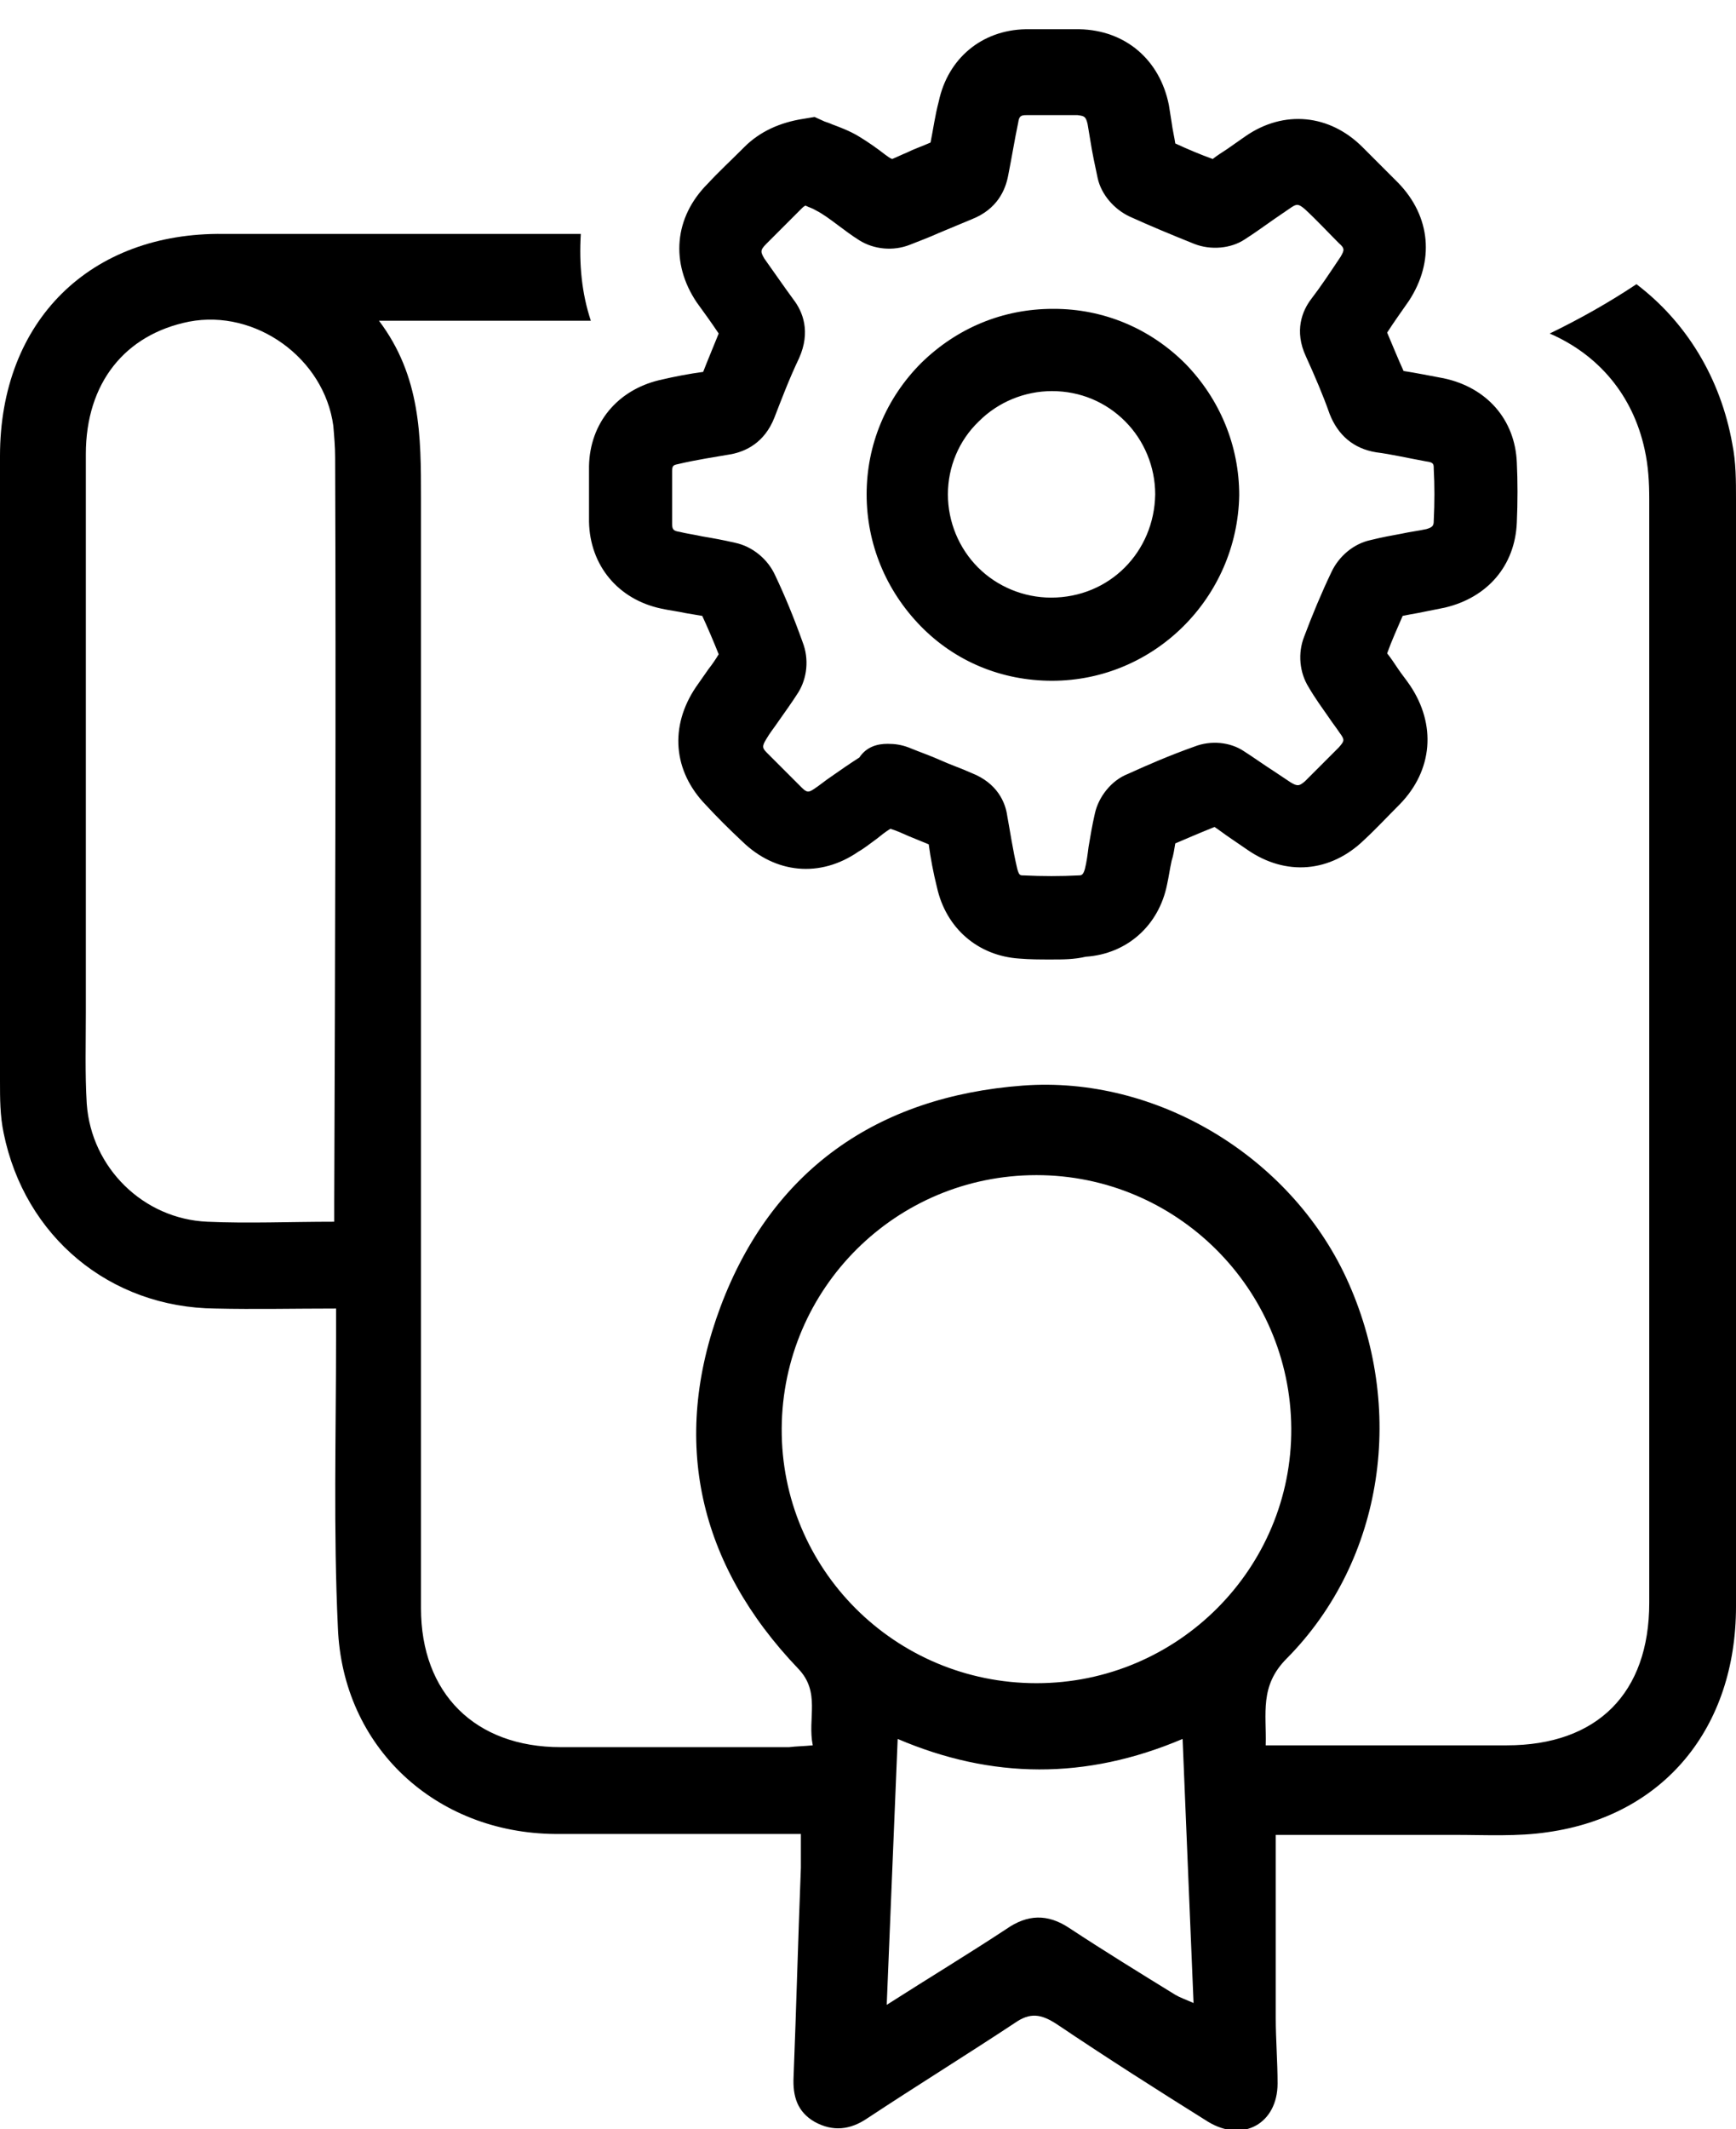
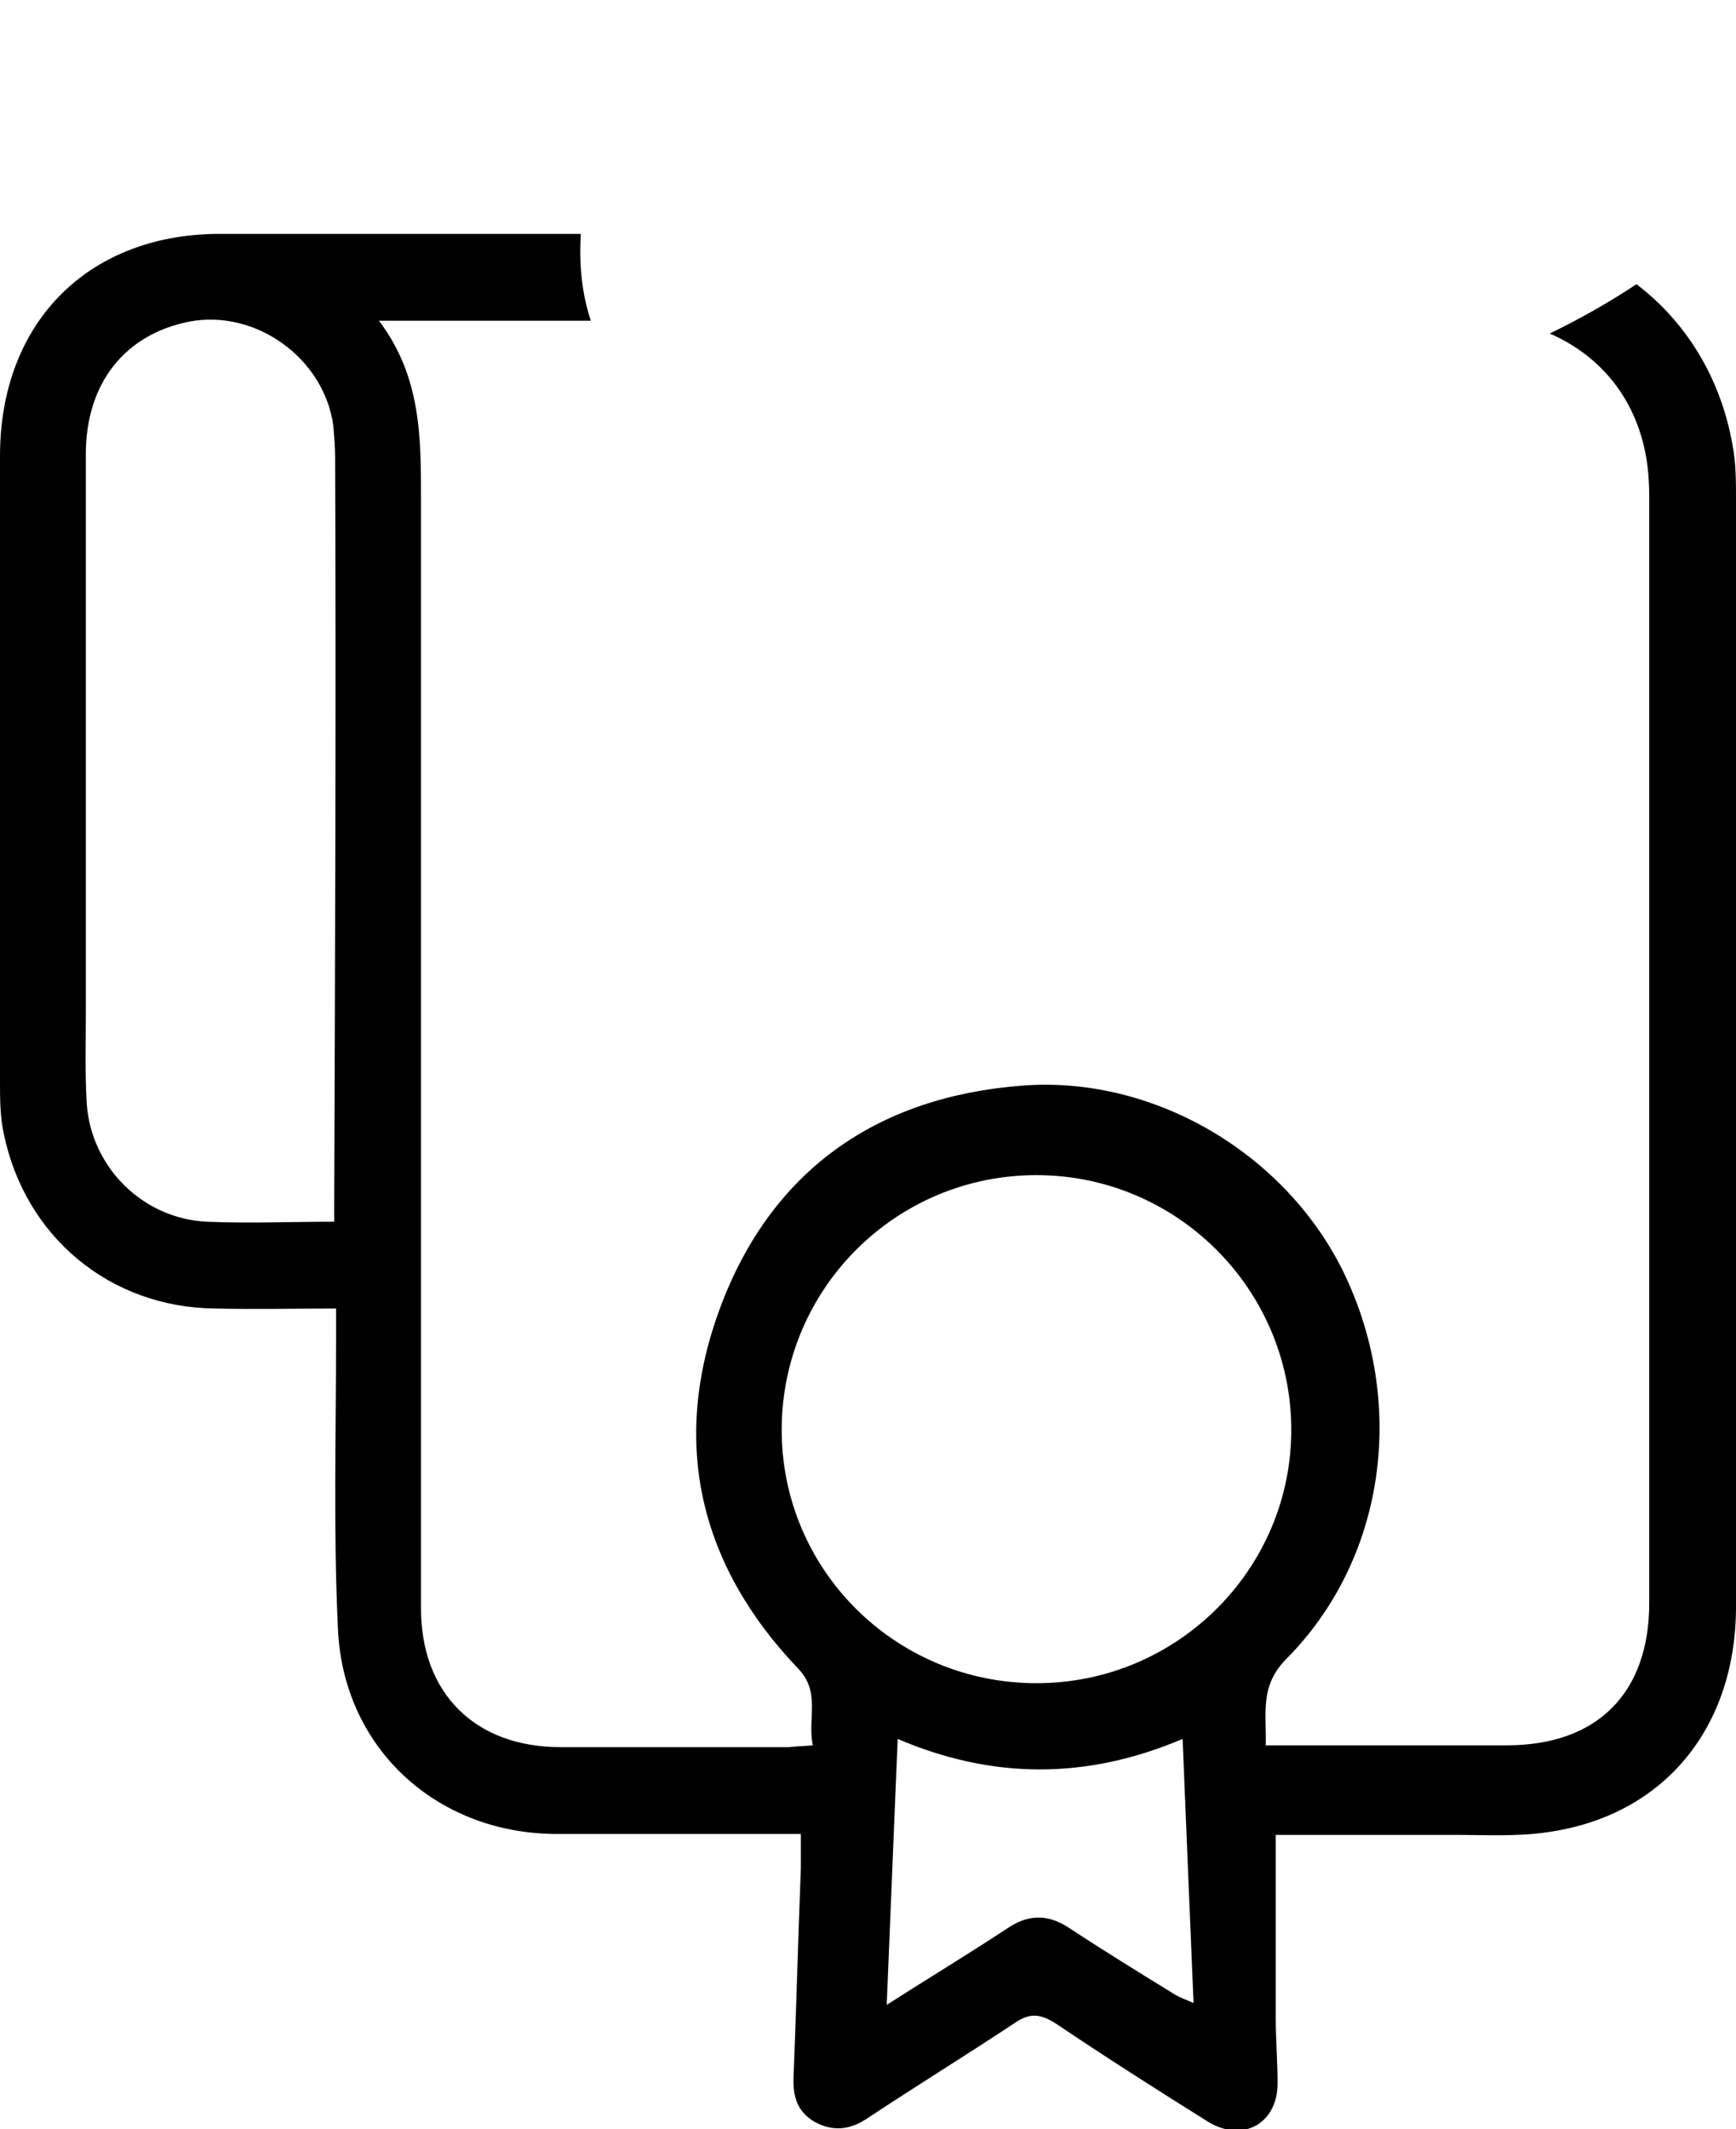
<svg xmlns="http://www.w3.org/2000/svg" version="1.1" x="0px" y="0px" viewBox="0 0 190.1 233" style="enable-background:new 0 0 190.1 233;" xml:space="preserve">
  <g id="SJbjJ4_00000093868019031562816750000006427771016813070494_">
    <g>
      <path d="M190.1,54.6c0-2,0-4-0.4-6c-1.3-7.3-5.1-13.4-10.5-17.5c-3,2-6.2,3.8-9.5,5.4c5.3,2.3,9.1,6.7,10.4,12.7    c0.4,1.8,0.5,3.6,0.5,5.4c0,40.3,0,80.5,0,120.8c0,9.9-5.7,15.6-15.6,15.6c-7.8,0-15.6,0-23.5,0c-0.9,0-1.8,0-2.9,0    c0.1-3.5-0.7-6.5,2.3-9.5c10.7-10.8,13.1-27.5,6.5-41.7c-6.2-13.3-20.8-22.1-35.4-21C96,120,84.5,128.1,78.9,143    c-5.5,14.7-2.4,28.2,8.5,39.6c2.5,2.6,1,5.4,1.6,8.4c-1,0.1-1.8,0.1-2.6,0.2c-8.3,0-16.6,0-25,0c-9.4,0-15.3-5.9-15.3-15.2    c0-40.5,0-81,0-121.5c0-6.7,0-13.3-4.6-19.4c1.3,0,2,0,2.6,0c13.9,0,6.8,0,20.6,0c-1-3-1.3-6.2-1.1-9.5c-20,0-19.1,0-39.1,0    C9.9,25.4,0,35.1,0,49.9c0,22.8,0,45.6,0,68.4c0,1.9,0,3.8,0.4,5.7c2.3,11.3,11.6,19.1,23.2,19.2c4.3,0.1,8.6,0,13.2,0    c0,1.2,0,2.2,0,3.2c0,10.6-0.3,21.1,0.2,31.7c0.5,13.1,10.7,22.5,23.8,22.6c8.1,0,16.1,0,24.2,0c0.9,0,1.8,0,2.7,0    c0,1.4,0,2.6,0,3.7c-0.3,7.6-0.5,15.3-0.8,22.9c-0.1,2.1,0.4,3.8,2.3,4.9c2,1.1,3.9,0.9,5.8-0.4c5.3-3.5,10.8-6.9,16.1-10.4    c1.7-1.2,2.9-1,4.6,0.1c5.5,3.7,11,7.2,16.6,10.7c3.8,2.3,7.6,0.2,7.6-4.2c0-2.4-0.2-4.8-0.2-7.2c0-6.6,0-13.1,0-20    c6.3,0,12.9,0,19.6,0c3.4,0,6.9,0.2,10.2-0.3c12.7-1.8,20.6-11.4,20.6-24.7C190.1,135.3,190.1,94.9,190.1,54.6z M36.6,131.5    c0,0.6,0,1.3,0,2.2c-4.9,0-9.4,0.2-13.9,0c-7-0.3-12.7-5.9-13.2-12.9c-0.2-3.3-0.1-6.6-0.1-10c0-20.4,0-40.7,0-61.1    c0-7.8,4.3-13.1,11.3-14.5c7.3-1.4,14.8,4,15.8,11.4c0.1,1.2,0.2,2.3,0.2,3.5C36.8,77.1,36.7,104.3,36.6,131.5z M128.7,218.3    c-3.9-2.4-7.8-4.8-11.6-7.3c-2.4-1.6-4.6-1.5-6.9,0.1c-4.1,2.7-8.4,5.3-13.1,8.3c0.4-9.9,0.8-19.3,1.2-29.1    c10.3,4.4,20.6,4.5,31.2,0c0.4,9.9,0.8,19.2,1.2,28.9C129.8,218.8,129.2,218.6,128.7,218.3z M113.5,184.2    c-15.5,0-28-12.5-27.9-27.9c0.1-15.3,12.5-27.7,27.9-27.7c15.3,0,27.8,12.4,27.9,27.7C141.5,171.6,129,184.2,113.5,184.2z" />
    </g>
  </g>
  <g id="LATmkd_00000049185789116415490590000012424839618351826846_">
    <g>
-       <path d="M115.1,105c-1.2,0-2.3,0-3.5-0.1c-4.5-0.3-8-3.3-9-7.8c-0.4-1.6-0.7-3.2-0.9-4.7c-0.7-0.3-1.5-0.6-2.2-0.9    c-0.7-0.3-1.3-0.6-2-0.8c-0.5,0.3-1,0.7-1.5,1.1c-0.7,0.5-1.3,1-2,1.4c-4.2,2.9-9.1,2.4-12.7-1.1c-1.5-1.4-2.8-2.7-4-4    c-3.6-3.7-4-8.6-1.1-12.9c0.5-0.7,0.9-1.3,1.4-2c0.4-0.5,0.8-1.1,1.1-1.6c-0.6-1.5-1.2-2.9-1.8-4.2c-0.6-0.1-1.2-0.2-1.8-0.3    c-0.9-0.2-1.8-0.3-2.7-0.5c-4.7-1-7.8-4.7-7.9-9.5c0-2.2,0-4.2,0-6.1c0.1-4.7,3.1-8.3,7.7-9.4c1.7-0.4,3.3-0.7,4.8-0.9    c0.5-1.3,1.1-2.7,1.7-4.2c-0.8-1.2-1.6-2.3-2.4-3.4c-2.9-4.3-2.5-9.3,1.2-13c1.2-1.3,2.5-2.5,3.8-3.8l0.2-0.2    c1.7-1.7,3.9-2.7,6.5-3.1l1.2-0.2l1.1,0.5c0.3,0.1,0.6,0.2,0.8,0.3c0.8,0.3,1.9,0.7,2.9,1.3c1,0.6,2,1.3,2.9,2    c0.3,0.2,0.5,0.4,0.8,0.5c0.5-0.2,1.1-0.5,1.6-0.7c0.8-0.4,1.7-0.7,2.6-1.1c0.3-1.5,0.5-3,0.9-4.5c1-4.7,4.7-7.8,9.5-7.9    c1.8,0,3.7,0,5.9,0c5,0.1,8.8,3.3,9.8,8.3c0.1,0.6,0.2,1.3,0.3,1.9c0.1,0.8,0.3,1.6,0.4,2.3c1.3,0.6,2.7,1.2,4.1,1.7    c0.5-0.4,1-0.7,1.6-1.1c0.7-0.5,1.3-0.9,2-1.4c4.2-2.9,9.2-2.4,12.8,1.2c1.3,1.3,2.6,2.6,3.9,3.9c3.6,3.7,4,8.6,1.2,12.9    c-0.9,1.3-1.7,2.4-2.4,3.5c0.6,1.4,1.2,2.9,1.8,4.2c1.3,0.2,2.8,0.5,4.4,0.8c4.7,1,7.8,4.5,8,9.2c0.1,2.1,0.1,4.3,0,6.6    c-0.2,4.7-3.2,8.2-7.9,9.3c-1,0.2-2,0.4-3,0.6c-0.6,0.1-1.1,0.2-1.6,0.3c-0.6,1.4-1.2,2.7-1.7,4.1c0.4,0.5,0.8,1.1,1.2,1.7    c0.4,0.6,0.9,1.2,1.3,1.8c2.9,4.3,2.5,9.3-1.1,13c-1.4,1.4-2.6,2.7-3.9,3.9c-3.7,3.6-8.6,4-12.8,1.1c-0.6-0.4-1.3-0.9-1.9-1.3    c-0.6-0.4-1.1-0.8-1.7-1.2c-1.5,0.6-2.9,1.2-4.3,1.8c-0.1,0.6-0.2,1.3-0.4,1.9c-0.2,0.9-0.3,1.7-0.5,2.6c-0.9,4.5-4.4,7.6-8.9,7.9    C117.6,105,116.4,105,115.1,105z M97.2,81.4c0.8,0,1.5,0.1,2.3,0.4c1.2,0.5,2.4,0.9,3.5,1.4c1.1,0.5,2.3,0.9,3.4,1.4    c2.8,1.1,3.7,3.2,3.9,4.7c0.3,1.6,0.6,3.7,1.1,5.8c0.2,0.7,0.3,0.7,0.7,0.7c2,0.1,4.1,0.1,6,0c0.3,0,0.5,0,0.7-0.7    c0.2-0.8,0.3-1.6,0.4-2.4c0.2-1.2,0.4-2.4,0.7-3.7c0.4-1.8,1.8-3.6,3.6-4.3c2.2-1,4.5-2,7.3-3c1.8-0.7,3.9-0.5,5.4,0.5    c1.1,0.7,2.2,1.5,3.3,2.2c0.6,0.4,1.2,0.8,1.8,1.2c0.8,0.5,1,0.4,1.6-0.1c1.2-1.2,2.4-2.4,3.7-3.7c0.6-0.7,0.7-0.8,0.1-1.6    c-0.4-0.6-0.8-1.1-1.2-1.7c-0.7-1-1.5-2.1-2.2-3.3c-1-1.6-1.2-3.7-0.5-5.5c0.9-2.4,1.9-4.8,3-7.1c0.8-1.7,2.4-3.1,4.3-3.5    c1.2-0.3,2.3-0.5,3.4-0.7c0.9-0.2,1.8-0.3,2.7-0.5c0.7-0.2,0.8-0.4,0.8-0.9c0.1-2,0.1-3.9,0-5.7c0-0.5,0-0.7-0.8-0.8    c-2.2-0.4-3.9-0.8-5.5-1c-2.5-0.4-4.2-1.9-5.1-4.2c-0.7-2-1.6-4.1-2.6-6.3c-1.3-2.8-0.4-5,0.6-6.3c1-1.3,2-2.8,3.2-4.6    c0.4-0.7,0.5-0.9-0.2-1.5c-1.2-1.2-2.4-2.5-3.7-3.7c-0.7-0.6-0.9-0.6-1.5-0.2c-0.6,0.4-1.3,0.9-1.9,1.3c-1,0.7-2.1,1.5-3.2,2.2    c-1.5,1-3.7,1.2-5.5,0.5c-2.5-1-4.9-2-7.1-3c-1.7-0.8-3.1-2.4-3.5-4.2c-0.3-1.4-0.6-2.8-0.8-4.1c-0.1-0.6-0.2-1.2-0.3-1.8    c-0.2-0.9-0.4-0.9-1.1-1c-2.1,0-3.9,0-5.6,0c-0.6,0-0.8,0.1-0.9,0.8c-0.4,1.9-0.7,3.8-1.1,5.8c-0.3,1.6-1.2,3.7-4,4.8    c-1.2,0.5-2.4,1-3.6,1.5c-1.1,0.5-2.2,0.9-3.2,1.3c-1.8,0.7-3.9,0.5-5.5-0.5c-0.8-0.5-1.6-1.1-2.4-1.7c-0.8-0.6-1.6-1.2-2.4-1.6    c-0.3-0.2-0.7-0.3-1.1-0.5c-0.2,0.1-0.3,0.2-0.4,0.3l-0.2,0.2c-1.2,1.2-2.5,2.5-3.7,3.7c-0.7,0.7-0.6,0.9-0.2,1.6    c1,1.4,2.1,3,3.2,4.5c1,1.3,1.9,3.5,0.6,6.4c-1.1,2.3-2,4.7-2.7,6.5c-1.1,2.8-3.2,3.7-4.7,4c-1.7,0.3-3.8,0.6-5.9,1.1    c-0.5,0.1-0.6,0.2-0.6,0.8c0,1.8,0,3.7,0,5.7c0,0.6,0.1,0.8,0.8,0.9c0.8,0.2,1.6,0.3,2.5,0.5c1.2,0.2,2.3,0.4,3.6,0.7    c1.9,0.4,3.6,1.8,4.4,3.6c1,2.1,2,4.5,3,7.3c0.7,1.8,0.5,3.9-0.5,5.5c-0.7,1.1-1.5,2.2-2.2,3.2c-0.4,0.6-0.9,1.2-1.3,1.9    c-0.5,0.8-0.4,1,0.1,1.5c1.2,1.2,2.4,2.4,3.8,3.8c0.6,0.6,0.8,0.5,1.4,0.1c0.6-0.4,1.2-0.9,1.8-1.3c1-0.7,2-1.4,3.1-2.1    C94.9,81.7,96.1,81.4,97.2,81.4z M127.3,93C127.3,93,127.3,93,127.3,93C127.3,93,127.3,93,127.3,93z M134.1,90.2    C134.1,90.2,134.1,90.2,134.1,90.2C134.1,90.2,134.1,90.2,134.1,90.2z M151.3,73C151.3,73,151.3,73,151.3,73    C151.3,73,151.3,73,151.3,73z M131.5,18.5C131.5,18.5,131.5,18.5,131.5,18.5C131.5,18.5,131.5,18.5,131.5,18.5z M127.5,15.3    C127.5,15.4,127.5,15.4,127.5,15.3C127.5,15.4,127.5,15.4,127.5,15.3z M115.2,74.5C115.2,74.5,115.2,74.5,115.2,74.5    c-5.5,0-10.6-2.1-14.4-6c-3.8-3.9-5.9-9-5.9-14.4c0-5.4,2.1-10.5,6-14.4c3.9-3.8,8.9-5.9,14.4-5.9c0,0,0,0,0.1,0    c5.4,0,10.5,2.1,14.4,6c3.8,3.9,5.9,9,5.9,14.4C135.5,65.4,126.4,74.5,115.2,74.5z M115.2,42.8c-3,0-5.9,1.2-8,3.3    c-2.2,2.1-3.4,5-3.4,8c0,3,1.2,5.9,3.3,8c2.1,2.1,5,3.3,8,3.3l0,0c0,0,0,0,0,0c6.4,0,11.3-5,11.4-11.3c0-3-1.2-5.9-3.3-8    C121.1,44,118.3,42.8,115.2,42.8C115.2,42.8,115.2,42.8,115.2,42.8z" />
-     </g>
+       </g>
  </g>
</svg>